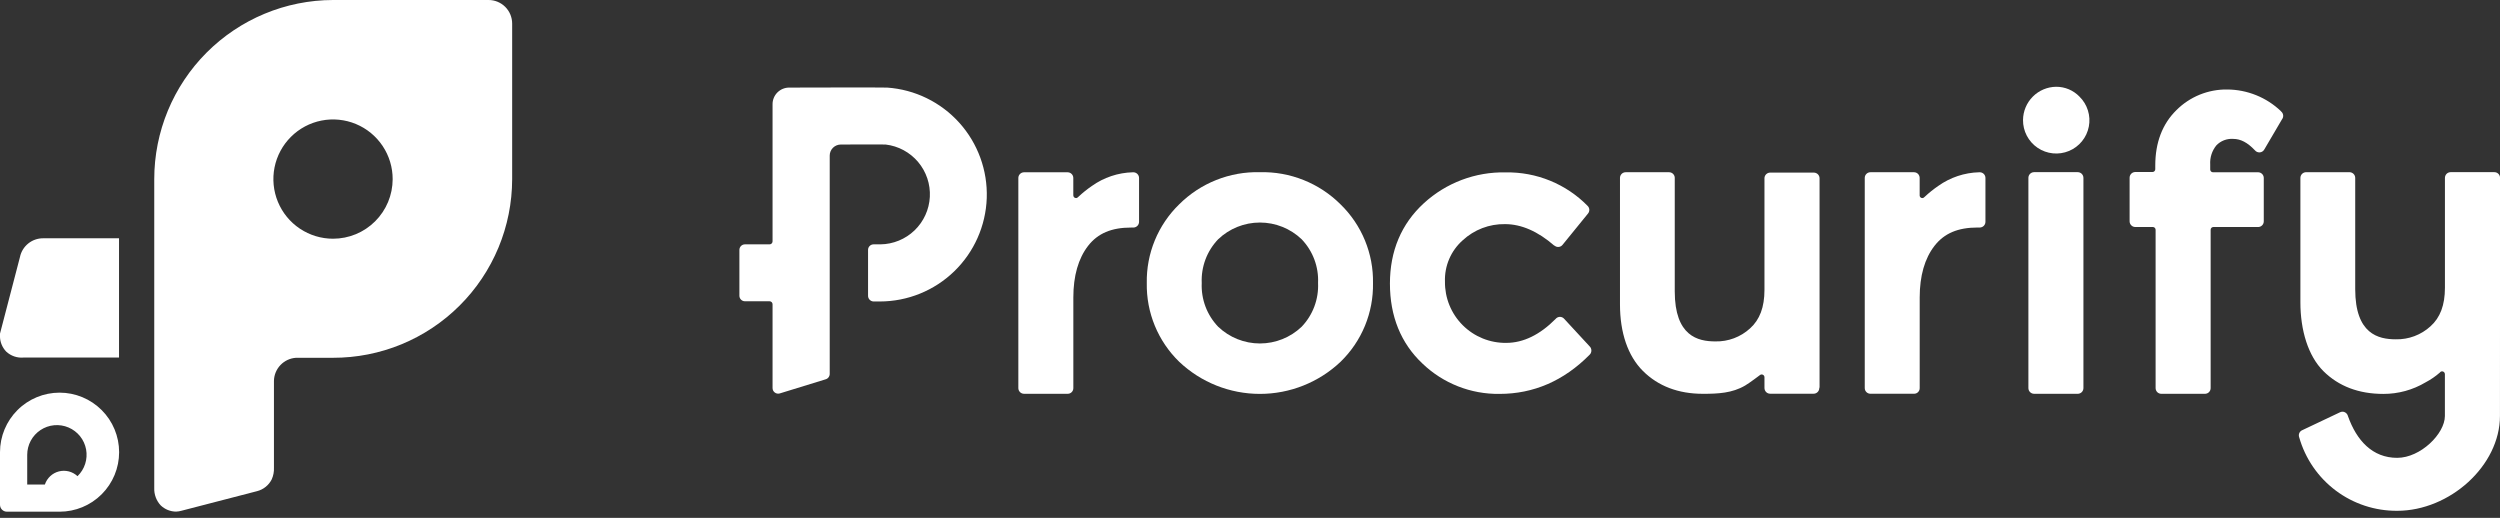
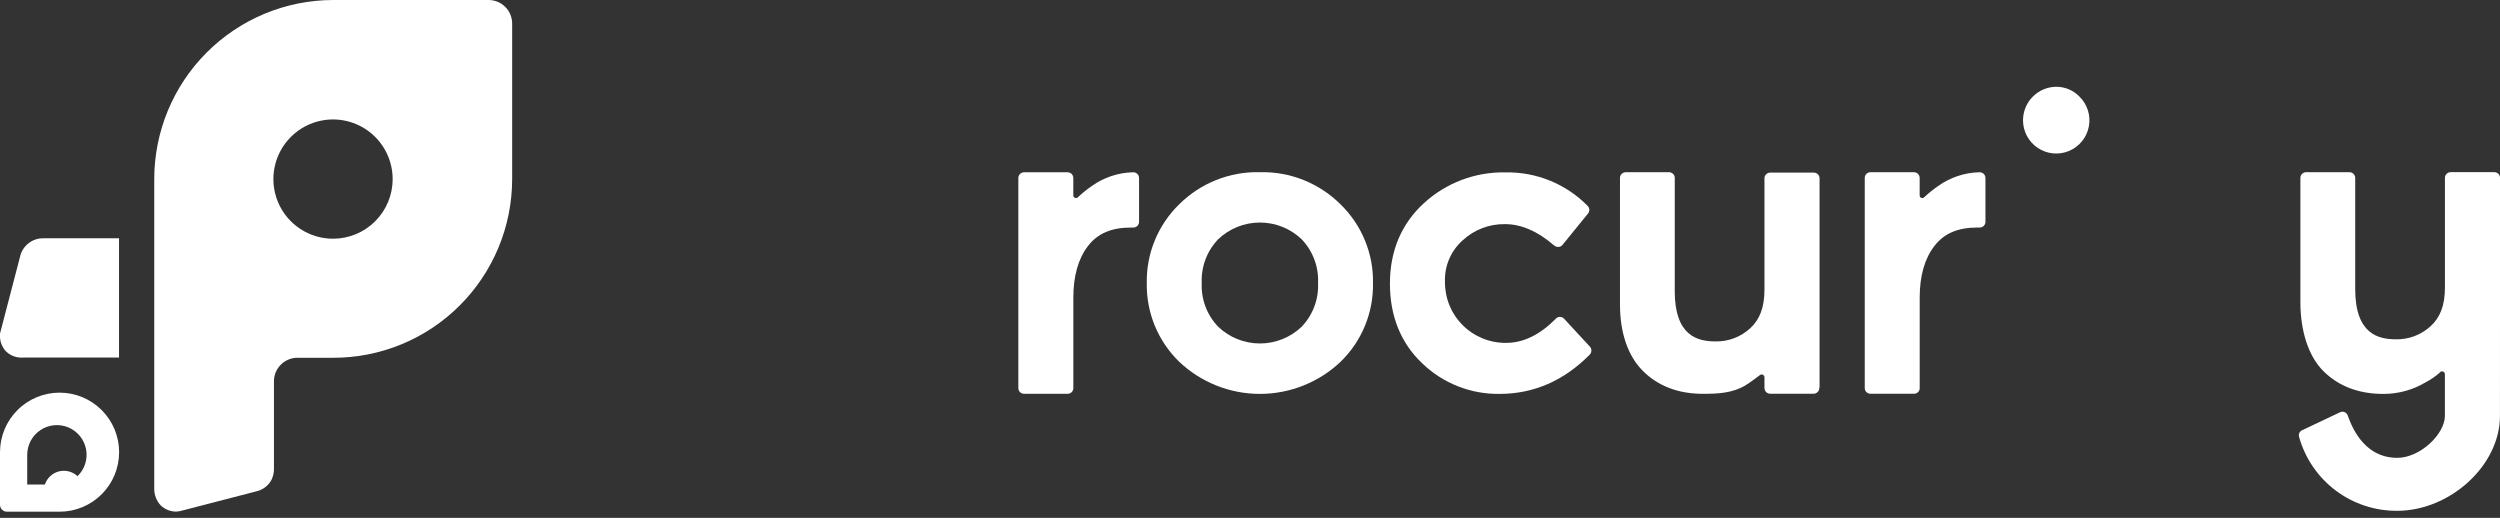
<svg xmlns="http://www.w3.org/2000/svg" width="140" height="29" viewBox="0 0 140 29" fill="none">
  <rect x="0" y="0" width="140" height="29" fill="#333333" stroke="none" />
  <g clip-path="url(#clip0_10_2192)">
    <path d="M70.554 9.643C69.718 9.621 68.886 9.77 68.109 10.08C67.332 10.389 66.626 10.853 66.033 11.444C65.446 12.015 64.982 12.701 64.67 13.459C64.358 14.217 64.205 15.031 64.22 15.851C64.205 16.67 64.358 17.484 64.67 18.242C64.982 19 65.446 19.686 66.033 20.257C67.254 21.414 68.872 22.058 70.554 22.058C72.236 22.058 73.854 21.414 75.075 20.257C75.662 19.686 76.126 19 76.438 18.243C76.749 17.485 76.903 16.672 76.888 15.853C76.903 15.034 76.749 14.221 76.437 13.463C76.125 12.706 75.662 12.02 75.075 11.449C74.483 10.857 73.777 10.392 73 10.082C72.223 9.771 71.391 9.622 70.554 9.643ZM72.892 18.298C72.263 18.899 71.426 19.234 70.555 19.234C69.685 19.234 68.848 18.899 68.218 18.298C67.907 17.973 67.665 17.589 67.506 17.168C67.348 16.747 67.277 16.297 67.297 15.848C67.277 15.399 67.348 14.95 67.506 14.528C67.665 14.107 67.907 13.723 68.218 13.398C68.848 12.797 69.685 12.462 70.555 12.462C71.426 12.462 72.263 12.797 72.892 13.398C73.203 13.723 73.445 14.108 73.603 14.529C73.761 14.95 73.832 15.399 73.811 15.848C73.832 16.297 73.761 16.746 73.603 17.167C73.445 17.588 73.203 17.973 72.892 18.298Z" fill="white" />
    <path d="M115.149 4.859C114.657 4.864 114.186 5.061 113.839 5.409C113.491 5.757 113.294 6.227 113.289 6.719C113.286 7.026 113.359 7.33 113.502 7.602C113.645 7.874 113.853 8.107 114.108 8.279C114.363 8.451 114.656 8.557 114.962 8.588C115.268 8.619 115.577 8.573 115.861 8.455C116.145 8.338 116.395 8.151 116.589 7.913C116.784 7.675 116.916 7.392 116.974 7.09C117.033 6.788 117.015 6.477 116.923 6.183C116.832 5.89 116.669 5.624 116.449 5.409C116.28 5.234 116.078 5.096 115.855 5.001C115.631 4.907 115.391 4.859 115.149 4.859Z" fill="white" />
    <path d="M89.117 19.625C89.117 19.582 89.108 19.54 89.091 19.5C89.075 19.461 89.05 19.425 89.019 19.396L87.6 17.86C87.57 17.824 87.533 17.795 87.491 17.775C87.449 17.755 87.403 17.744 87.357 17.744C87.31 17.744 87.264 17.755 87.222 17.775C87.18 17.795 87.143 17.824 87.114 17.86C86.246 18.737 85.313 19.201 84.355 19.201C83.903 19.208 83.454 19.124 83.034 18.954C82.615 18.784 82.234 18.532 81.914 18.213C81.593 17.893 81.34 17.513 81.169 17.094C80.998 16.675 80.913 16.227 80.918 15.774C80.902 15.339 80.983 14.905 81.154 14.505C81.326 14.104 81.584 13.747 81.91 13.458C82.554 12.861 83.404 12.536 84.282 12.551C85.194 12.551 86.12 12.955 87.036 13.752H87.05C87.083 13.78 87.12 13.802 87.161 13.815C87.202 13.828 87.245 13.832 87.287 13.828C87.33 13.824 87.371 13.812 87.409 13.791C87.446 13.77 87.479 13.742 87.505 13.708L88.922 11.966C88.976 11.905 89.004 11.826 89.002 11.745C88.999 11.664 88.965 11.587 88.907 11.53C88.311 10.922 87.596 10.442 86.808 10.12C86.019 9.797 85.173 9.639 84.321 9.654C82.626 9.616 80.983 10.235 79.734 11.382C78.475 12.537 77.836 14.056 77.836 15.881C77.836 17.707 78.448 19.219 79.654 20.356C80.815 21.471 82.369 22.082 83.978 22.058C85.876 22.058 87.571 21.328 89.014 19.87C89.048 19.839 89.075 19.801 89.092 19.758C89.11 19.716 89.118 19.67 89.117 19.625Z" fill="white" />
    <path d="M63.787 9.967C63.787 9.882 63.753 9.801 63.694 9.742C63.634 9.682 63.553 9.648 63.468 9.648H63.439C62.615 9.669 61.816 9.936 61.145 10.414C60.878 10.597 60.625 10.8 60.389 11.022C60.37 11.041 60.35 11.058 60.328 11.073C60.307 11.085 60.282 11.092 60.258 11.092C60.217 11.092 60.178 11.076 60.149 11.047C60.121 11.019 60.105 10.98 60.105 10.939V9.967C60.105 9.884 60.072 9.804 60.014 9.744C59.956 9.685 59.877 9.65 59.793 9.648H57.346C57.261 9.648 57.18 9.682 57.121 9.742C57.061 9.801 57.027 9.882 57.027 9.967V21.734C57.027 21.818 57.061 21.899 57.121 21.959C57.18 22.018 57.261 22.052 57.346 22.052H59.793C59.835 22.052 59.876 22.044 59.914 22.028C59.953 22.012 59.988 21.988 60.017 21.958C60.046 21.929 60.069 21.894 60.084 21.855C60.1 21.817 60.108 21.775 60.107 21.734V16.663C60.107 15.448 60.386 14.476 60.933 13.768C61.48 13.061 62.258 12.743 63.34 12.743H63.473C63.557 12.741 63.637 12.706 63.696 12.646C63.754 12.586 63.787 12.506 63.787 12.422V9.967Z" fill="white" />
    <path d="M111.185 9.965C111.185 9.881 111.152 9.8 111.092 9.74C111.032 9.681 110.951 9.647 110.867 9.647H110.835C110.011 9.668 109.212 9.934 108.541 10.413C108.274 10.595 108.021 10.799 107.785 11.02C107.766 11.039 107.746 11.056 107.724 11.071C107.701 11.085 107.675 11.092 107.649 11.092C107.623 11.092 107.597 11.085 107.574 11.072C107.551 11.058 107.532 11.039 107.519 11.016C107.506 10.993 107.5 10.966 107.501 10.94V9.965C107.501 9.882 107.469 9.801 107.411 9.741C107.353 9.681 107.273 9.646 107.189 9.645H104.744C104.702 9.645 104.661 9.653 104.622 9.669C104.583 9.685 104.548 9.709 104.518 9.739C104.489 9.768 104.465 9.804 104.449 9.843C104.433 9.882 104.425 9.923 104.426 9.965V21.732C104.426 21.817 104.459 21.898 104.519 21.957C104.579 22.017 104.66 22.05 104.744 22.05H107.189C107.231 22.05 107.272 22.042 107.311 22.026C107.349 22.01 107.384 21.987 107.413 21.957C107.442 21.927 107.465 21.892 107.481 21.854C107.496 21.815 107.504 21.774 107.503 21.732V16.662C107.503 15.447 107.783 14.474 108.332 13.767C108.881 13.06 109.657 12.741 110.738 12.741H110.872C110.956 12.739 111.035 12.705 111.094 12.645C111.153 12.585 111.185 12.504 111.185 12.42V9.965Z" fill="white" />
-     <path d="M49.673 4.905C49.632 4.89 44.197 4.905 44.197 4.905C44.074 4.904 43.953 4.928 43.84 4.974C43.727 5.021 43.624 5.089 43.537 5.175C43.45 5.261 43.381 5.364 43.334 5.477C43.287 5.59 43.263 5.711 43.263 5.833V13.517C43.263 13.539 43.259 13.561 43.25 13.581C43.242 13.602 43.229 13.62 43.213 13.636C43.197 13.652 43.179 13.664 43.158 13.672C43.137 13.681 43.115 13.685 43.093 13.684H41.715C41.633 13.684 41.555 13.717 41.497 13.775C41.439 13.833 41.406 13.911 41.406 13.993V16.562C41.406 16.644 41.439 16.723 41.497 16.78C41.555 16.838 41.633 16.871 41.715 16.871H43.096C43.118 16.871 43.14 16.875 43.161 16.884C43.181 16.893 43.2 16.906 43.216 16.922C43.231 16.938 43.244 16.957 43.252 16.978C43.26 16.999 43.264 17.021 43.263 17.044V21.727C43.263 21.776 43.273 21.824 43.294 21.868C43.316 21.911 43.347 21.95 43.385 21.979C43.423 22.009 43.468 22.029 43.516 22.039C43.563 22.048 43.613 22.046 43.66 22.034L46.221 21.246C46.29 21.229 46.351 21.19 46.395 21.135C46.439 21.079 46.464 21.011 46.464 20.94V8.711C46.465 8.548 46.53 8.391 46.646 8.275C46.762 8.16 46.918 8.095 47.082 8.094C47.082 8.094 49.561 8.082 49.597 8.094C50.305 8.177 50.954 8.526 51.414 9.071C51.873 9.616 52.108 10.314 52.071 11.026C52.034 11.737 51.727 12.408 51.214 12.902C50.7 13.395 50.018 13.675 49.306 13.684H48.912C48.831 13.686 48.755 13.72 48.699 13.777C48.642 13.835 48.611 13.912 48.611 13.993V16.562C48.61 16.645 48.642 16.726 48.7 16.786C48.757 16.846 48.836 16.881 48.919 16.883H49.269C50.823 16.882 52.316 16.278 53.433 15.198C54.55 14.118 55.204 12.646 55.258 11.094C55.311 9.541 54.76 8.028 53.72 6.873C52.68 5.719 51.233 5.013 49.683 4.905H49.673Z" fill="white" />
    <path d="M101.895 21.71V9.985C101.895 9.943 101.887 9.902 101.871 9.863C101.855 9.824 101.831 9.789 101.802 9.76C101.772 9.73 101.737 9.707 101.698 9.691C101.66 9.675 101.618 9.666 101.576 9.666H99.126C99.046 9.667 98.968 9.698 98.909 9.754C98.851 9.809 98.815 9.885 98.81 9.965C98.809 9.979 98.809 9.993 98.81 10.007V16.234C98.81 17.206 98.545 17.904 98.003 18.39C97.474 18.875 96.777 19.136 96.059 19.119C95.087 19.119 93.786 18.828 93.786 16.312V9.985C93.786 9.973 93.786 9.958 93.786 9.946C93.782 9.864 93.746 9.788 93.687 9.732C93.628 9.676 93.549 9.644 93.468 9.645H91.037C90.995 9.645 90.954 9.653 90.915 9.669C90.876 9.685 90.841 9.709 90.811 9.739C90.782 9.768 90.758 9.804 90.742 9.843C90.726 9.882 90.718 9.923 90.719 9.965V17.048C90.719 18.621 91.154 19.929 92.007 20.777C92.86 21.625 93.99 22.053 95.361 22.053C96.205 22.053 96.999 22.019 97.729 21.589C97.989 21.436 98.521 21.03 98.572 20.993C98.597 20.977 98.626 20.969 98.655 20.969C98.696 20.969 98.735 20.985 98.764 21.014C98.793 21.042 98.81 21.081 98.81 21.122V21.73C98.81 21.772 98.819 21.813 98.835 21.852C98.851 21.891 98.875 21.926 98.904 21.956C98.934 21.985 98.97 22.009 99.009 22.025C99.047 22.04 99.089 22.048 99.131 22.048H101.562C101.646 22.048 101.727 22.015 101.787 21.955C101.847 21.895 101.88 21.814 101.88 21.73C101.88 21.73 101.88 21.715 101.88 21.708L101.895 21.71Z" fill="white" />
-     <path d="M116.351 9.641H113.906C113.821 9.642 113.74 9.677 113.681 9.737C113.622 9.798 113.589 9.879 113.59 9.964C113.59 9.964 113.59 9.976 113.59 9.983V21.733C113.59 21.817 113.623 21.898 113.683 21.958C113.743 22.018 113.824 22.052 113.908 22.052H116.375C116.456 22.046 116.531 22.01 116.586 21.952C116.641 21.893 116.671 21.816 116.672 21.735V9.964C116.672 9.922 116.664 9.88 116.648 9.84C116.632 9.801 116.609 9.766 116.579 9.735C116.549 9.705 116.513 9.682 116.474 9.665C116.435 9.649 116.393 9.641 116.351 9.641Z" fill="white" />
-     <path d="M127.734 6.227C126.924 5.453 125.848 5.018 124.727 5.012C124.199 5.004 123.675 5.103 123.185 5.301C122.696 5.5 122.251 5.795 121.878 6.169C121.093 6.94 120.695 7.982 120.695 9.271V9.48C120.694 9.521 120.677 9.559 120.648 9.588C120.619 9.617 120.58 9.633 120.539 9.633H119.567C119.525 9.634 119.483 9.644 119.445 9.661C119.406 9.679 119.371 9.704 119.343 9.735C119.314 9.766 119.292 9.802 119.277 9.842C119.263 9.881 119.256 9.924 119.258 9.966V12.396C119.258 12.439 119.267 12.481 119.284 12.52C119.301 12.559 119.325 12.594 119.356 12.623C119.386 12.653 119.422 12.676 119.462 12.691C119.502 12.707 119.544 12.714 119.586 12.712H120.559C120.599 12.712 120.639 12.729 120.668 12.757C120.697 12.786 120.713 12.825 120.714 12.866V21.735C120.714 21.819 120.748 21.9 120.807 21.96C120.867 22.02 120.948 22.053 121.033 22.053H123.478C123.562 22.053 123.643 22.02 123.703 21.96C123.763 21.9 123.796 21.819 123.796 21.735V12.878C123.796 12.878 123.796 12.878 123.796 12.866C123.796 12.845 123.8 12.825 123.808 12.807C123.816 12.788 123.827 12.771 123.841 12.757C123.855 12.743 123.872 12.732 123.891 12.724C123.909 12.716 123.929 12.712 123.949 12.712H126.482C126.561 12.705 126.634 12.669 126.688 12.61C126.741 12.552 126.771 12.476 126.771 12.396V9.966C126.771 9.881 126.738 9.8 126.678 9.741C126.618 9.681 126.537 9.647 126.453 9.647H123.925C123.885 9.647 123.846 9.63 123.817 9.602C123.789 9.573 123.772 9.535 123.772 9.494V9.212C123.748 8.825 123.87 8.444 124.115 8.143C124.235 8.016 124.382 7.918 124.545 7.855C124.708 7.792 124.883 7.766 125.058 7.778C125.478 7.778 125.862 7.982 126.273 8.415C126.306 8.456 126.349 8.489 126.397 8.509C126.446 8.53 126.498 8.538 126.551 8.534C126.604 8.529 126.654 8.511 126.698 8.482C126.742 8.453 126.778 8.413 126.803 8.366L127.792 6.682C127.818 6.649 127.837 6.61 127.848 6.57C127.859 6.529 127.862 6.486 127.856 6.444C127.85 6.403 127.836 6.362 127.815 6.326C127.794 6.289 127.765 6.258 127.731 6.232L127.734 6.227Z" fill="white" />
    <path d="M139.68 9.641H137.235C137.192 9.641 137.151 9.65 137.112 9.666C137.073 9.682 137.038 9.706 137.008 9.736C136.979 9.766 136.956 9.802 136.94 9.841C136.924 9.88 136.916 9.922 136.916 9.964V16.116C136.916 17.088 136.651 17.786 136.109 18.272C135.579 18.757 134.883 19.018 134.165 19.001C133.192 19.001 131.892 18.709 131.892 16.194V9.964C131.892 9.879 131.859 9.798 131.799 9.738C131.739 9.678 131.658 9.644 131.574 9.643H129.138C129.054 9.644 128.974 9.679 128.914 9.739C128.855 9.799 128.822 9.88 128.822 9.964V16.93C128.822 18.5 129.257 19.934 130.11 20.783C130.964 21.631 132.091 22.059 133.465 22.059C134.298 22.062 135.116 21.838 135.832 21.412C136.119 21.261 136.388 21.077 136.632 20.863C136.646 20.842 136.665 20.825 136.687 20.813C136.709 20.801 136.733 20.795 136.758 20.795C136.799 20.795 136.838 20.811 136.867 20.84C136.896 20.868 136.913 20.907 136.914 20.948V23.294C136.914 24.288 135.55 25.639 134.24 25.639C132.857 25.639 131.967 24.667 131.484 23.298C131.467 23.229 131.427 23.168 131.371 23.124C131.315 23.079 131.246 23.055 131.175 23.055C131.125 23.056 131.076 23.068 131.032 23.092C130.956 23.123 129.206 23.955 128.939 24.084C128.9 24.098 128.865 24.12 128.835 24.148C128.804 24.176 128.78 24.209 128.763 24.247C128.746 24.284 128.736 24.325 128.735 24.366C128.733 24.407 128.74 24.448 128.754 24.487C129.092 25.679 129.811 26.727 130.802 27.471C131.793 28.215 133.001 28.613 134.24 28.605C137.181 28.605 139.998 26.084 139.998 23.291C139.998 20.498 140.003 9.964 140.003 9.964C140.004 9.921 139.996 9.879 139.98 9.839C139.964 9.8 139.94 9.764 139.91 9.734C139.88 9.704 139.844 9.68 139.804 9.664C139.765 9.648 139.722 9.64 139.68 9.641Z" fill="white" />
    <path d="M2.412 13.344C2.107 13.343 1.811 13.448 1.575 13.641C1.339 13.834 1.177 14.102 1.116 14.401C1.116 14.401 -0.002 18.686 -0.002 18.689C-0.005 18.736 -0.005 18.784 -0.002 18.832C0.001 19.151 0.125 19.457 0.346 19.688C0.475 19.809 0.629 19.901 0.796 19.959C0.964 20.017 1.142 20.039 1.318 20.023H6.665V13.344H2.412Z" fill="white" />
    <path d="M27.354 2.01453e-05H18.649C15.992 0.006 13.445 1.066 11.568 2.947C9.691 4.829 8.637 7.378 8.638 10.036V27.33C8.631 27.508 8.66 27.686 8.722 27.852C8.784 28.019 8.878 28.172 9 28.302C9.233 28.525 9.543 28.65 9.865 28.65C9.97 28.645 10.073 28.628 10.174 28.599L14.403 27.503C14.578 27.457 14.741 27.375 14.881 27.261C15.022 27.148 15.136 27.005 15.217 26.844C15.309 26.638 15.352 26.413 15.341 26.188V21.326C15.348 20.995 15.479 20.678 15.709 20.439C15.939 20.2 16.25 20.056 16.581 20.036H18.645C19.96 20.039 21.264 19.783 22.481 19.282C23.697 18.781 24.803 18.045 25.735 17.116C26.668 16.188 27.407 15.084 27.913 13.869C28.418 12.655 28.679 11.352 28.681 10.036V1.32C28.681 1.146 28.646 0.974 28.58 0.813C28.513 0.652 28.415 0.507 28.292 0.384C28.168 0.261 28.022 0.164 27.861 0.098C27.7 0.032 27.527 -0.001 27.354 2.01453e-05ZM18.649 13.368C17.989 13.368 17.343 13.172 16.793 12.805C16.244 12.438 15.816 11.916 15.563 11.305C15.311 10.694 15.245 10.023 15.374 9.375C15.504 8.727 15.823 8.132 16.291 7.665C16.758 7.198 17.354 6.88 18.002 6.752C18.651 6.624 19.323 6.692 19.933 6.945C20.543 7.199 21.064 7.629 21.43 8.179C21.796 8.729 21.991 9.375 21.989 10.036C21.987 10.921 21.634 11.768 21.008 12.393C20.382 13.018 19.534 13.368 18.649 13.368Z" fill="white" />
    <path d="M3.337 21.988C2.453 21.988 1.605 22.339 0.979 22.964C0.353 23.589 0.001 24.436 0 25.321L0 28.267C0 28.37 0.041 28.469 0.114 28.542C0.187 28.615 0.286 28.655 0.389 28.655H3.337C4.221 28.655 5.069 28.304 5.694 27.679C6.32 27.054 6.671 26.206 6.671 25.322C6.671 24.438 6.32 23.59 5.694 22.965C5.069 22.34 4.221 21.988 3.337 21.988ZM4.341 26.667C4.204 26.538 4.037 26.446 3.855 26.399C3.672 26.353 3.481 26.352 3.299 26.399C3.117 26.445 2.949 26.537 2.812 26.666C2.675 26.794 2.572 26.955 2.513 27.134H1.524V25.471C1.524 25.197 1.591 24.926 1.721 24.683C1.851 24.441 2.039 24.235 2.268 24.083C2.497 23.931 2.76 23.838 3.034 23.813C3.308 23.788 3.584 23.831 3.837 23.939C4.09 24.046 4.312 24.215 4.484 24.429C4.656 24.644 4.772 24.898 4.822 25.168C4.871 25.438 4.853 25.717 4.769 25.978C4.685 26.24 4.537 26.477 4.339 26.667H4.341Z" fill="white" />
  </g>
  <defs>
    <clipPath id="clip0_10_2192">
      <rect width="140" height="28.655" fill="white" />
    </clipPath>
  </defs>
</svg>